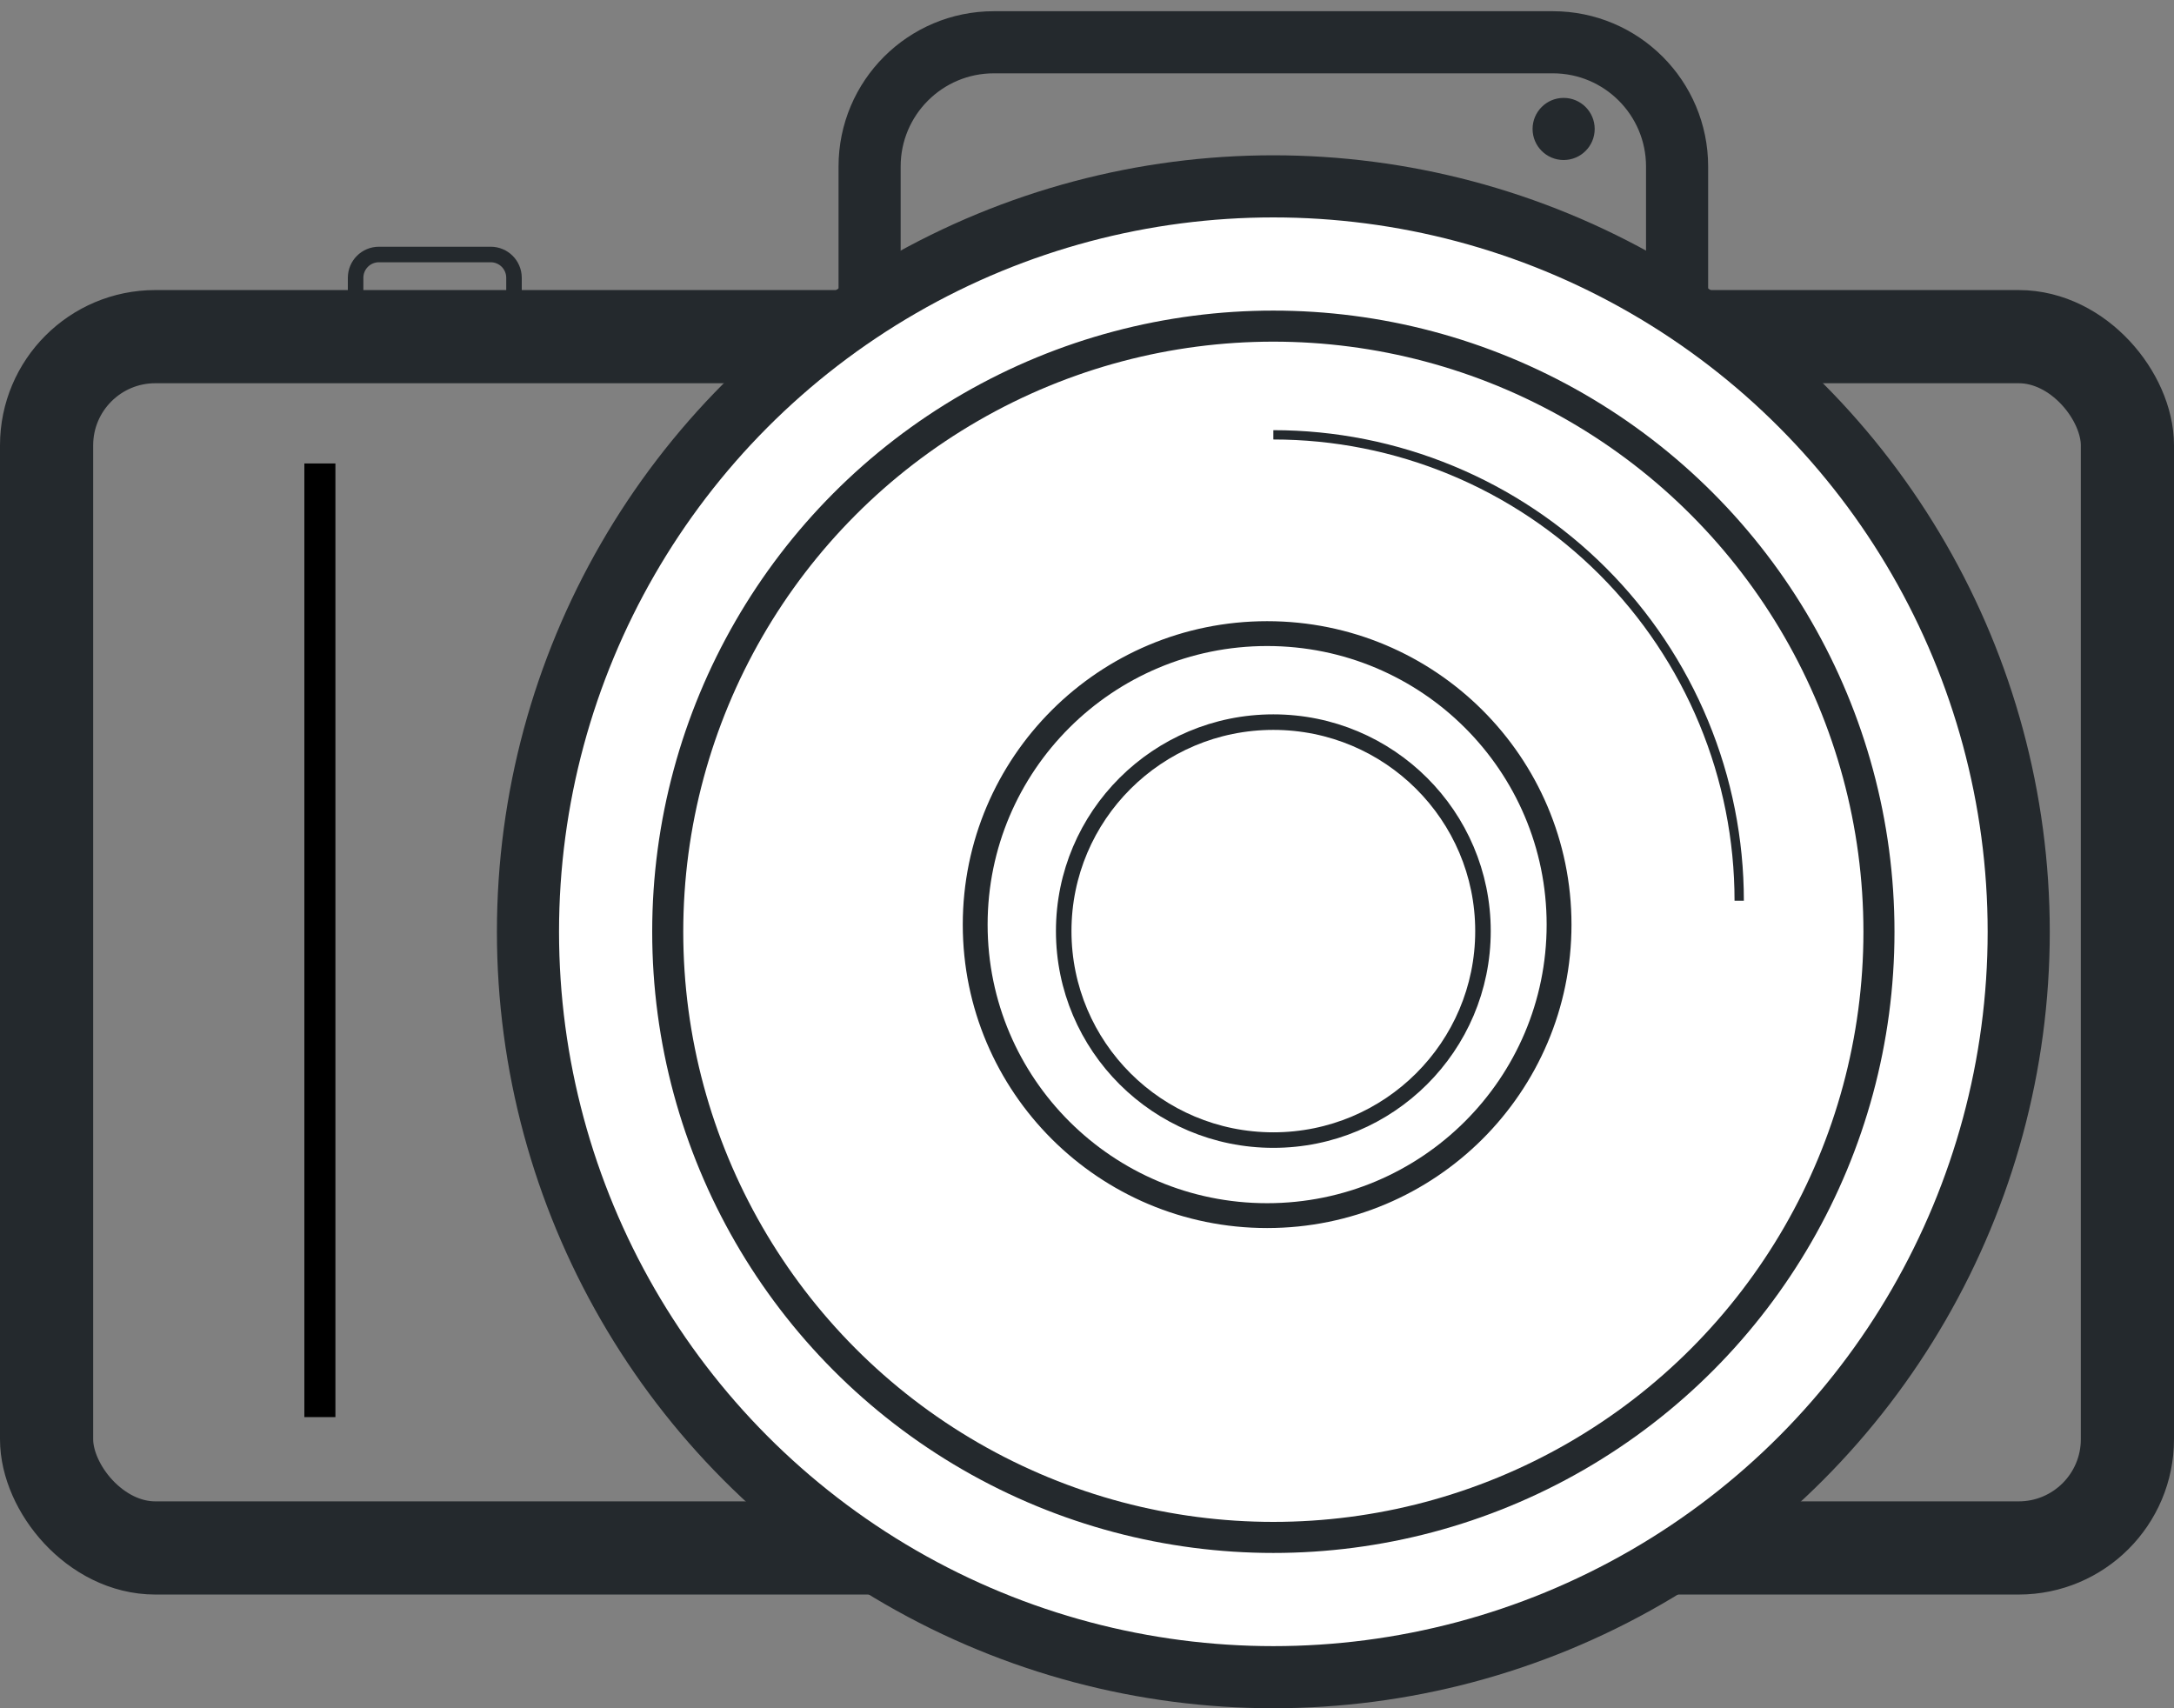
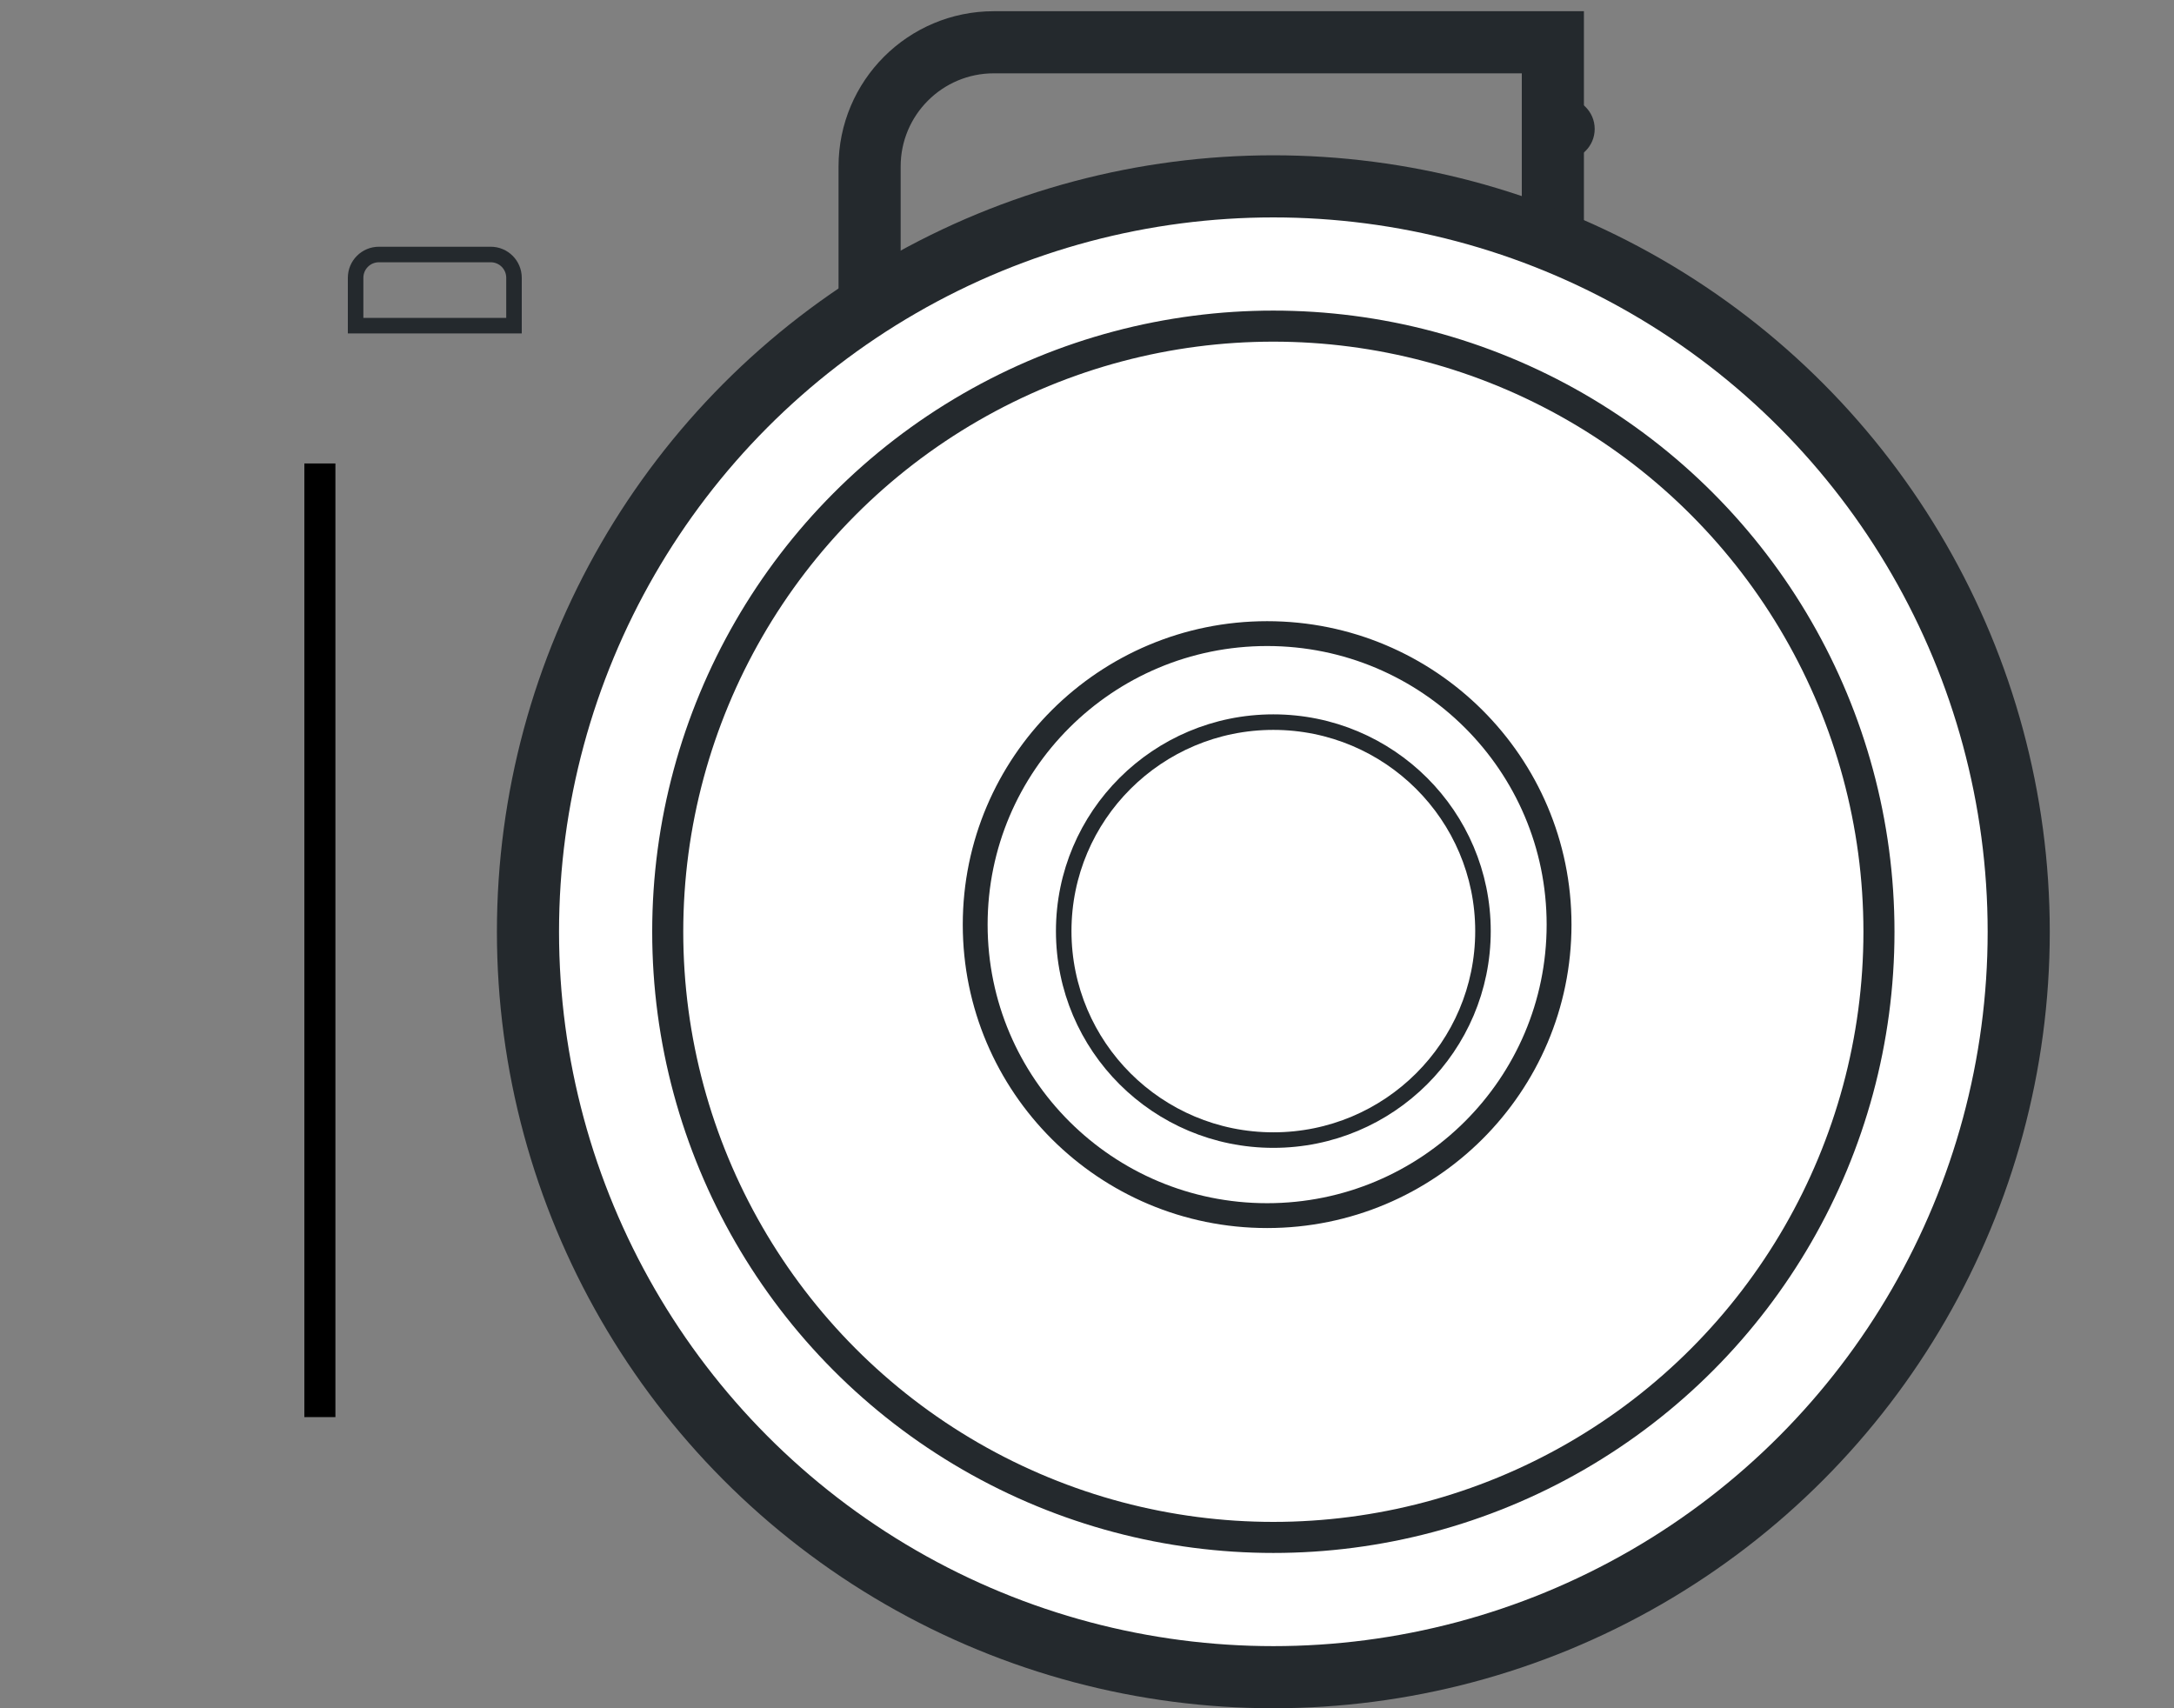
<svg xmlns="http://www.w3.org/2000/svg" width="70" height="55" viewBox="0 0 70 55" fill="none">
  <rect x="0" y="0" width="70" height="55" fill="#808080" stroke="none" />
-   <rect x="1.5" y="10.839" width="67" height="39" rx="3.5" stroke="#24292D" stroke-width="3" />
-   <path d="M28 5.361C28 3.152 29.791 1.361 32 1.361H50C52.209 1.361 54 3.152 54 5.361V11.922H28V5.361Z" stroke="#24292D" stroke-width="2" />
+   <path d="M28 5.361C28 3.152 29.791 1.361 32 1.361H50V11.922H28V5.361Z" stroke="#24292D" stroke-width="2" />
  <path d="M11.45 8.944C11.45 8.529 11.786 8.194 12.2 8.194H15.8C16.215 8.194 16.55 8.529 16.55 8.944V10.485H11.45V8.944Z" stroke="#24292D" stroke-width="0.5" />
  <line x1="10.3" y1="14.922" x2="10.3" y2="45.626" stroke="black" />
  <circle cx="41" cy="30" r="24" fill="white" stroke="#24292D" stroke-width="2" />
  <circle cx="41" cy="30" r="19.5" fill="white" stroke="#24292D" />
  <path d="M50.2 29.77C50.2 34.943 45.993 39.139 40.8 39.139C35.607 39.139 31.4 34.943 31.4 29.77C31.4 24.596 35.607 20.4 40.8 20.4C45.993 20.4 50.2 24.596 50.2 29.77Z" fill="white" stroke="#24292D" stroke-width="0.8" />
  <path d="M47.75 29.978C47.75 33.694 44.729 36.707 41 36.707C37.271 36.707 34.25 33.694 34.25 29.978C34.25 26.263 37.271 23.25 41 23.25C44.729 23.25 47.75 26.263 47.75 29.978Z" fill="white" stroke="#24292D" stroke-width="0.5" />
  <circle cx="50.347" cy="4.152" r="1" fill="#24292D" />
-   <path d="M56 29C56 27.03 55.612 25.08 54.858 23.26C54.104 21.44 52.999 19.786 51.607 18.393C50.214 17 48.56 15.896 46.74 15.142C44.92 14.388 42.97 14 41 14" stroke="#24292D" stroke-width="0.3" />
</svg>